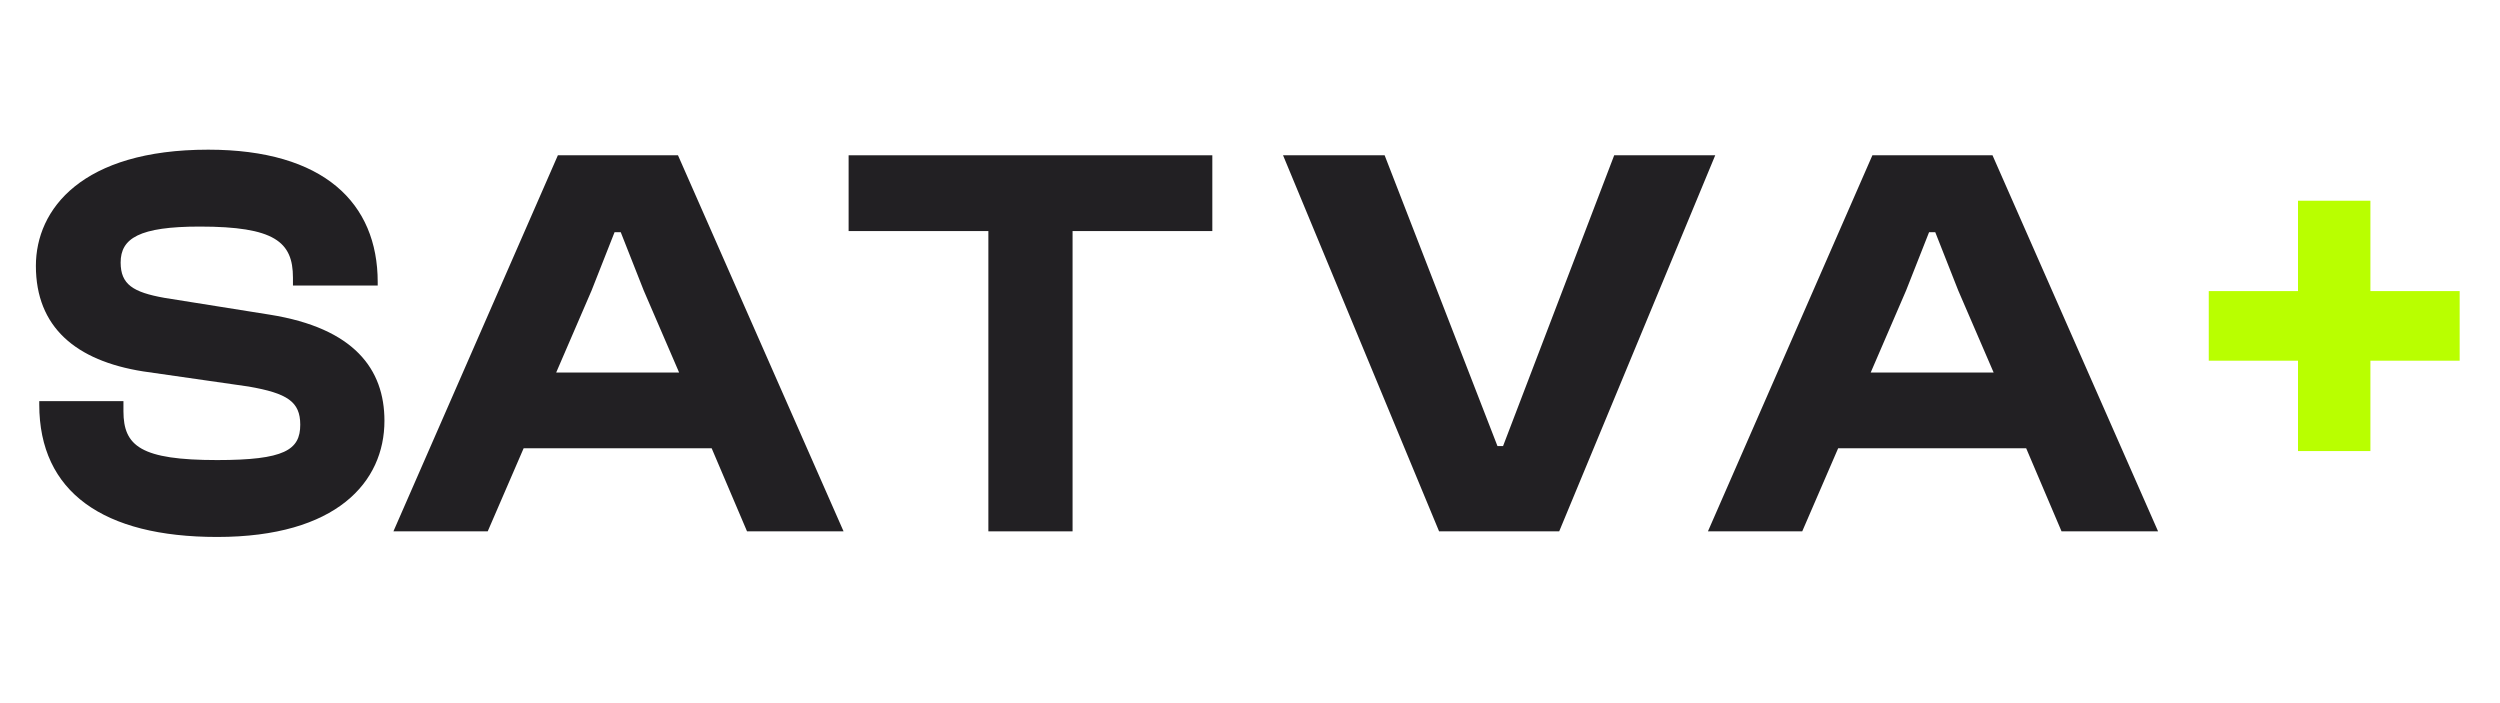
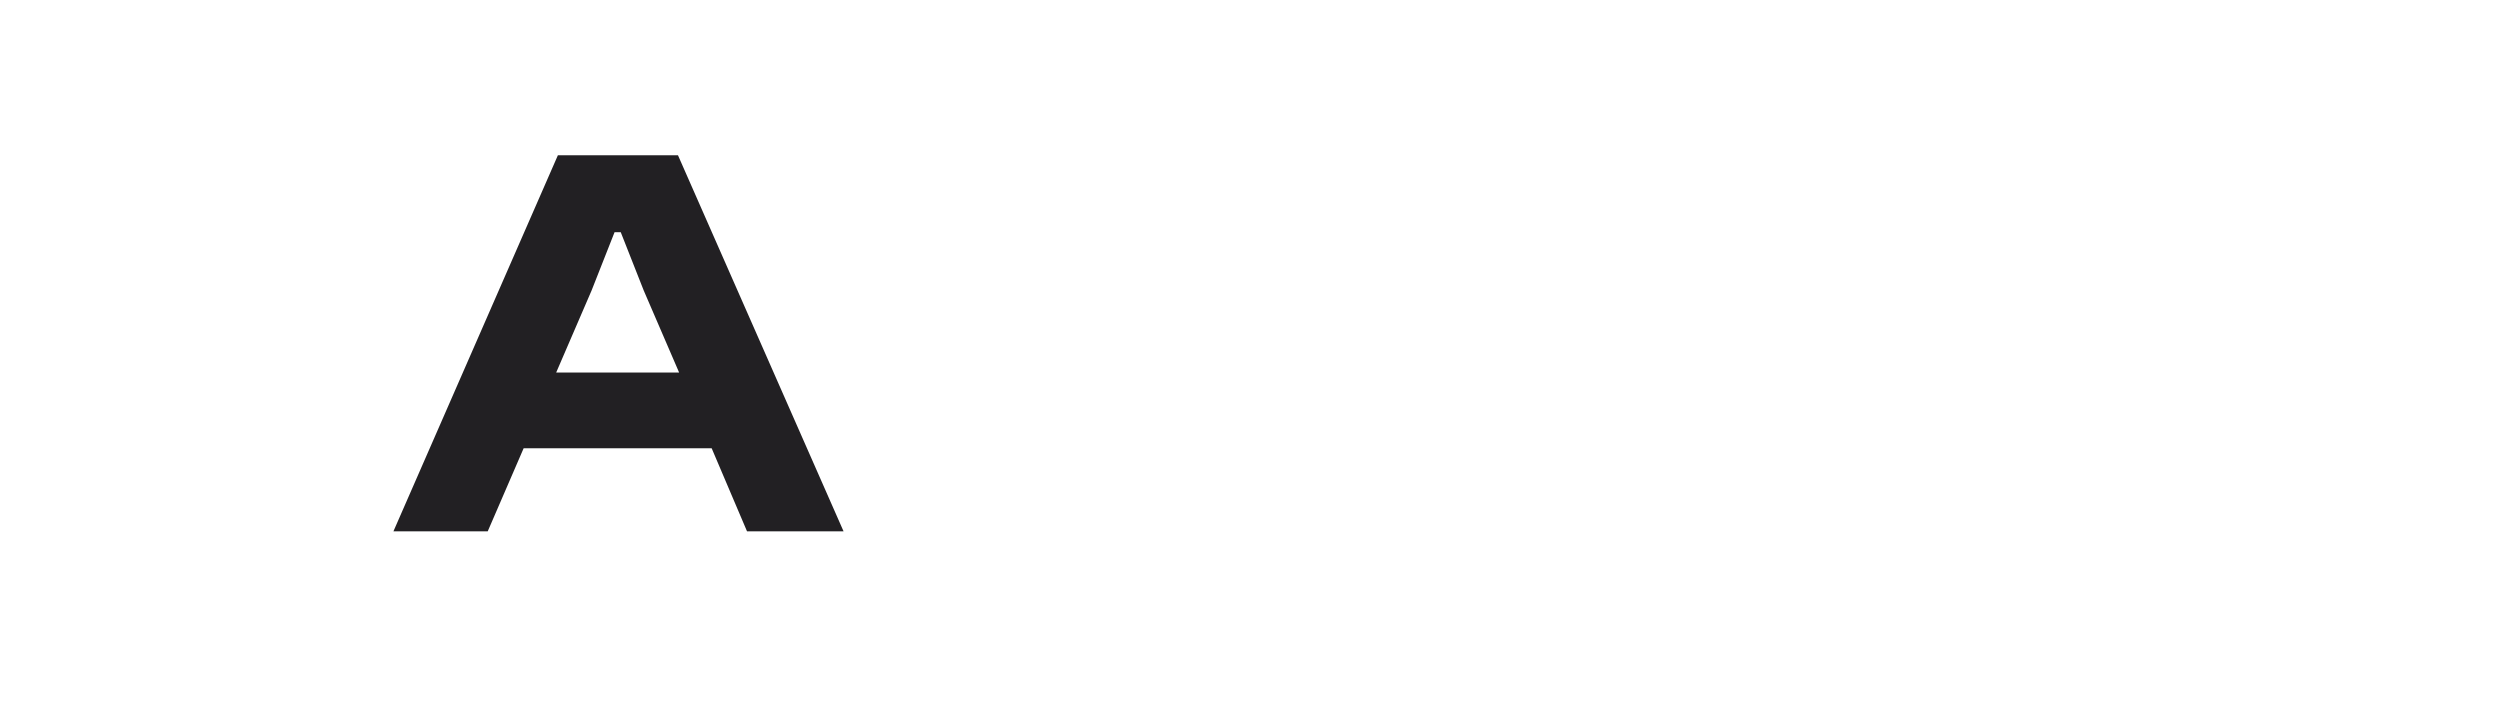
<svg xmlns="http://www.w3.org/2000/svg" width="3840" zoomAndPan="magnify" viewBox="0 0 2880 810" height="1080" preserveAspectRatio="xMidYMid meet" version="1.0">
  <defs>
    <g />
  </defs>
  <g fill="#222023" fill-opacity="1">
    <g transform="translate(27.762, 612.112)">
      <g>
-         <path d="M 222.43 6.465 C 360.152 6.465 415.113 -56.898 415.113 -127.379 C 415.113 -186.867 380.195 -234.066 283.207 -249.586 L 161.648 -268.984 C 125.438 -275.449 111.215 -284.5 111.215 -309.719 C 111.215 -337.523 132.551 -351.102 202.383 -351.102 C 288.383 -351.102 309.719 -333.641 309.719 -292.262 L 309.719 -283.207 L 407.355 -283.207 L 407.355 -287.086 C 407.355 -378.258 345.281 -439.684 212.082 -439.684 C 66.598 -439.684 13.578 -371.145 13.578 -305.84 C 13.578 -235.359 59.488 -196.566 137.078 -184.277 L 258.637 -166.82 C 303.254 -159.062 318.125 -149.363 318.125 -122.852 C 318.125 -93.758 300.02 -82.117 222.43 -82.117 C 134.492 -82.117 114.445 -98.281 114.445 -138.371 L 114.445 -150.012 L 17.457 -150.012 L 17.457 -146.129 C 17.457 -45.262 91.168 6.465 222.43 6.465 Z M 222.43 6.465 " />
-       </g>
+         </g>
    </g>
  </g>
  <g fill="#222023" fill-opacity="1">
    <g transform="translate(456.453, 612.112)">
      <g>
        <path d="M 105.395 0 L 146.777 -95.695 L 363.387 -95.695 L 404.121 0 L 515.336 0 L 324.59 -433.219 L 186.219 -433.219 L -3.234 0 Z M 225.016 -277.391 L 251.523 -344.633 L 258.637 -344.633 L 285.148 -277.391 L 325.883 -182.984 L 184.277 -182.984 Z M 225.016 -277.391 " />
      </g>
    </g>
  </g>
  <g fill="#222023" fill-opacity="1">
    <g transform="translate(968.554, 612.112)">
      <g>
-         <path d="M 267.043 0 L 267.043 -345.926 L 428.047 -345.926 L 428.047 -433.219 L 9.051 -433.219 L 9.051 -345.926 L 170.055 -345.926 L 170.055 0 Z M 267.043 0 " />
-       </g>
+         </g>
    </g>
  </g>
  <g fill="#222023" fill-opacity="1">
    <g transform="translate(1483.243, 612.112)">
      <g>
-         <path d="M 312.953 0 L 492.703 -433.219 L 376.316 -433.219 L 248.293 -98.281 L 241.824 -98.281 L 111.859 -433.219 L -5.172 -433.219 L 174.582 0 Z M 312.953 0 " />
-       </g>
+         </g>
    </g>
  </g>
  <g fill="#222023" fill-opacity="1">
    <g transform="translate(1970.774, 612.112)">
      <g>
-         <path d="M 105.395 0 L 146.777 -95.695 L 363.387 -95.695 L 404.121 0 L 515.336 0 L 324.59 -433.219 L 186.219 -433.219 L -3.234 0 Z M 225.016 -277.391 L 251.523 -344.633 L 258.637 -344.633 L 285.148 -277.391 L 325.883 -182.984 L 184.277 -182.984 Z M 225.016 -277.391 " />
-       </g>
+         </g>
    </g>
  </g>
  <g fill="#b9ff00" fill-opacity="1">
    <g transform="translate(2523.802, 592.037)">
      <g>
-         <path d="M 206.91 -72.418 L 206.91 -176.52 L 309.719 -176.52 L 309.719 -256.699 L 206.91 -256.699 L 206.91 -360.801 L 123.5 -360.801 L 123.5 -256.699 L 20.691 -256.699 L 20.691 -176.52 L 123.5 -176.52 L 123.5 -72.418 Z M 206.91 -72.418 " />
-       </g>
+         </g>
    </g>
  </g>
</svg>